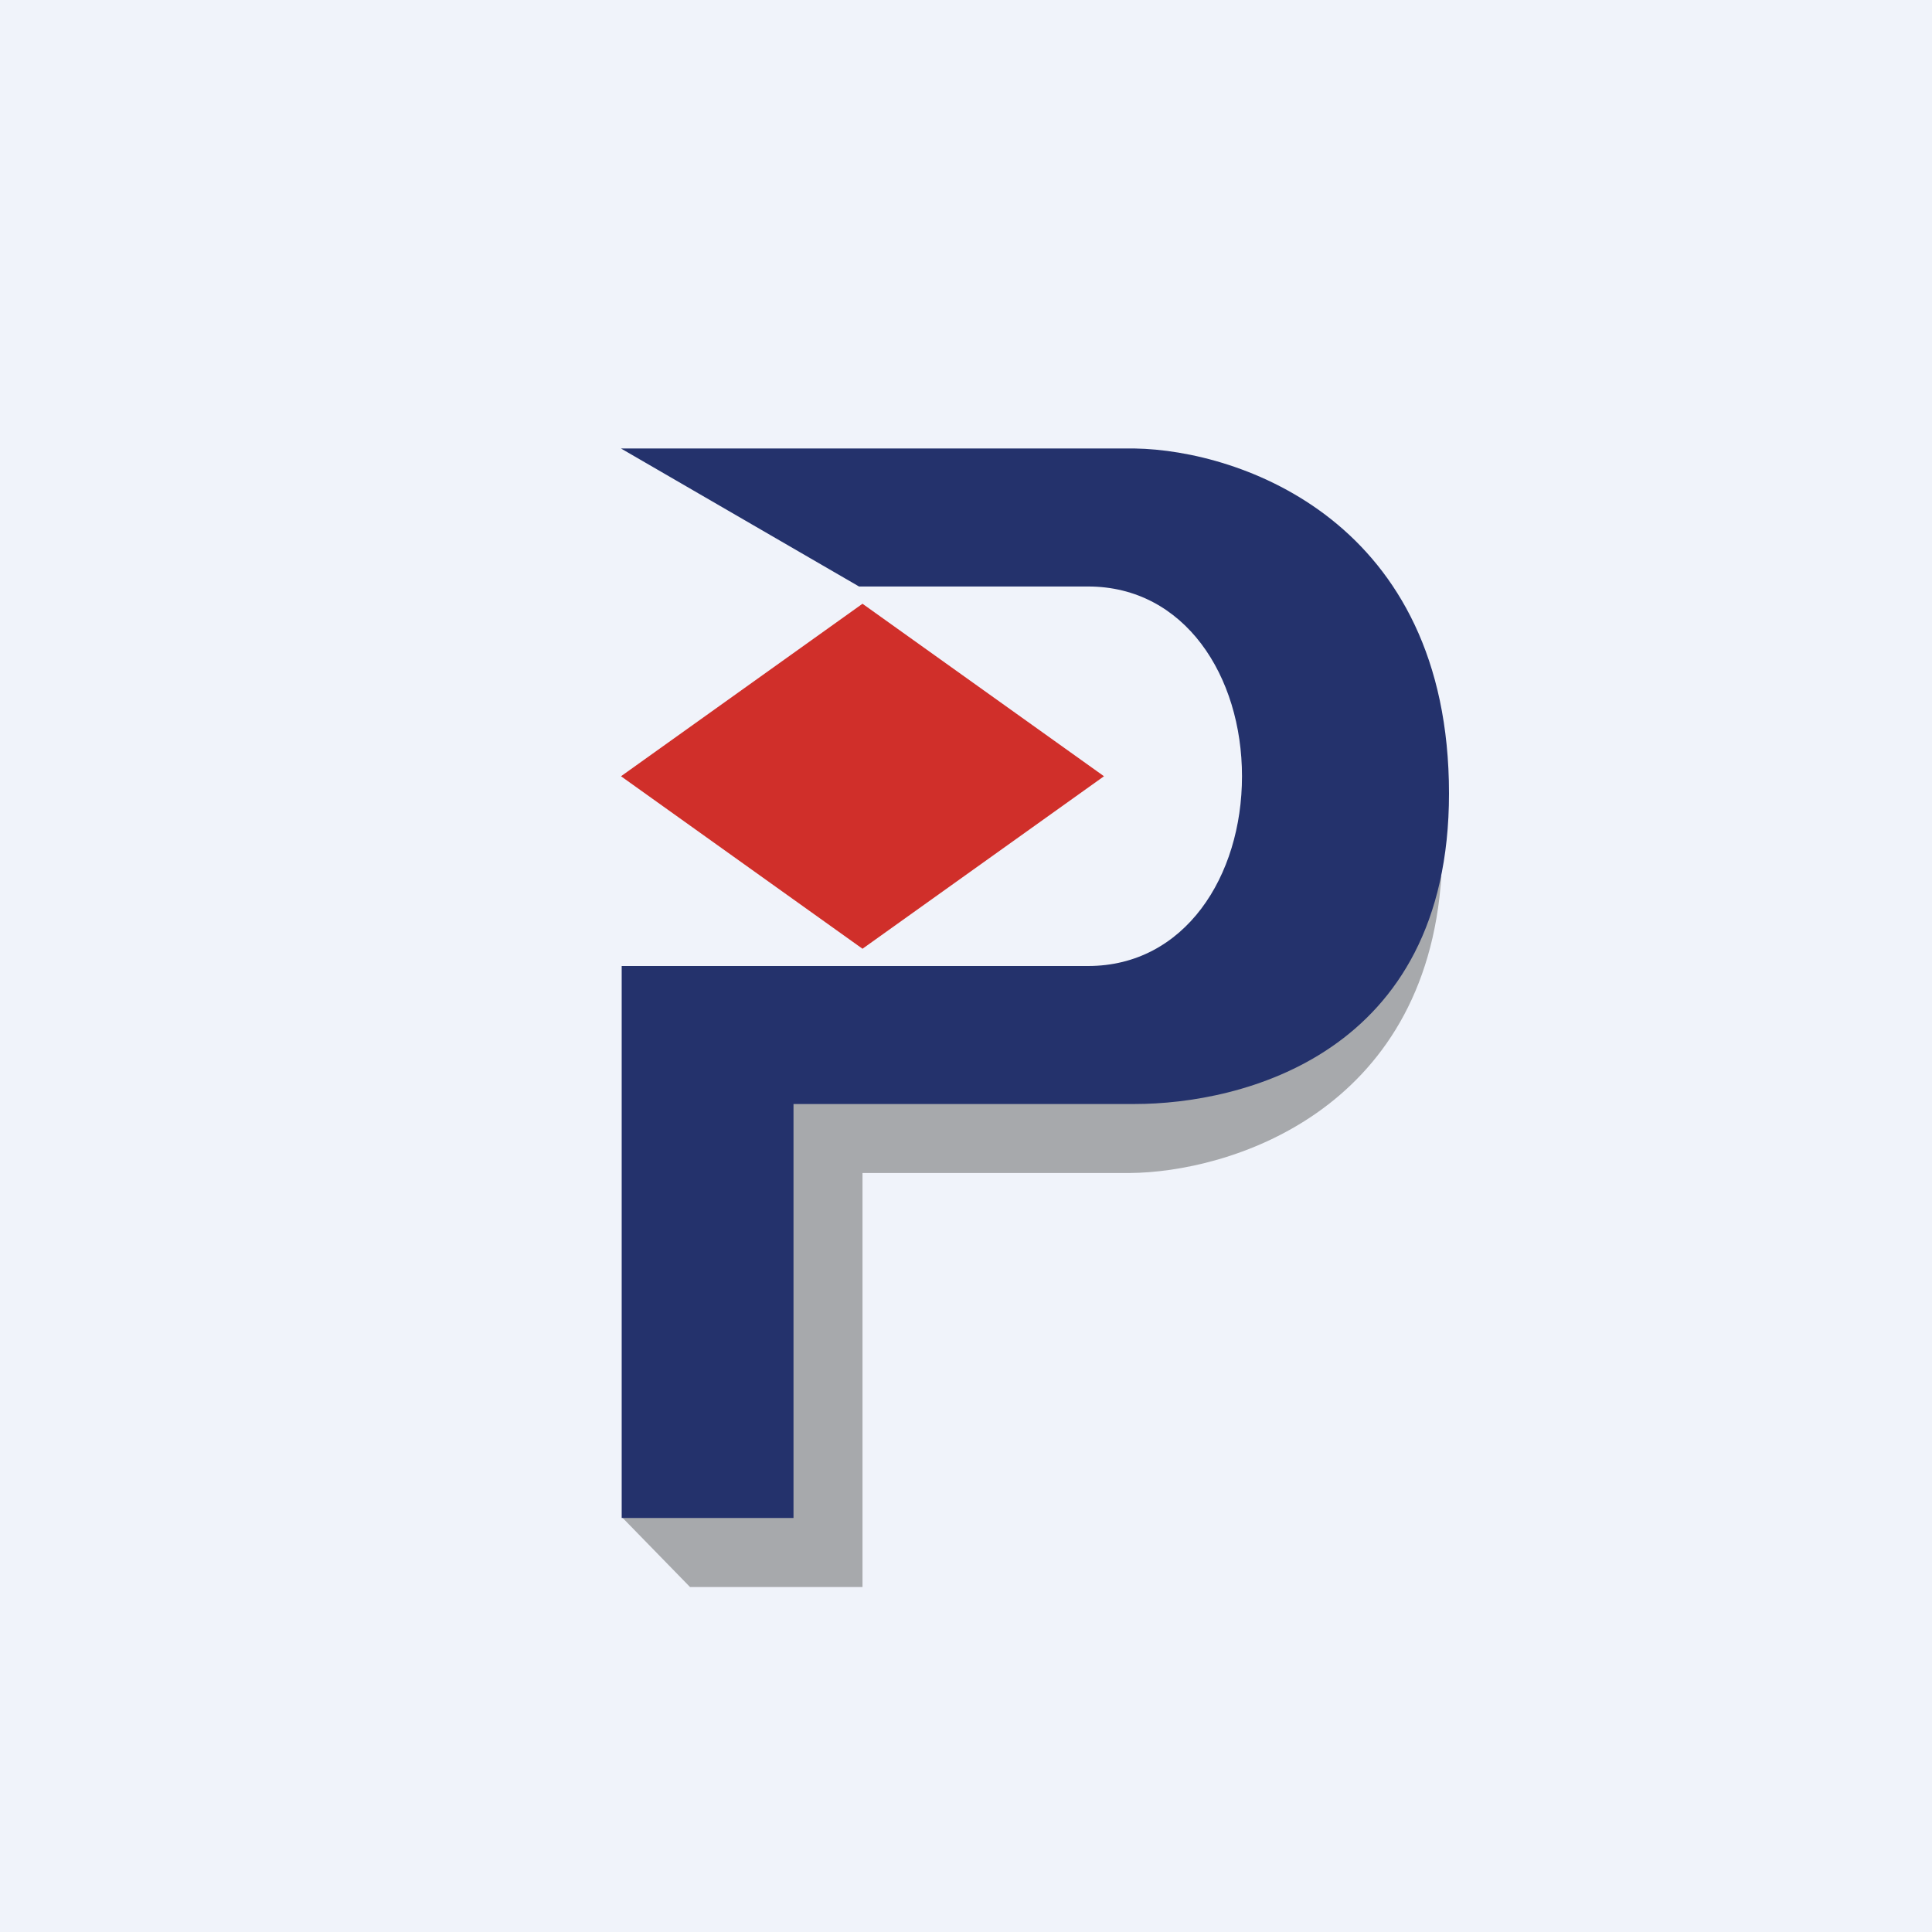
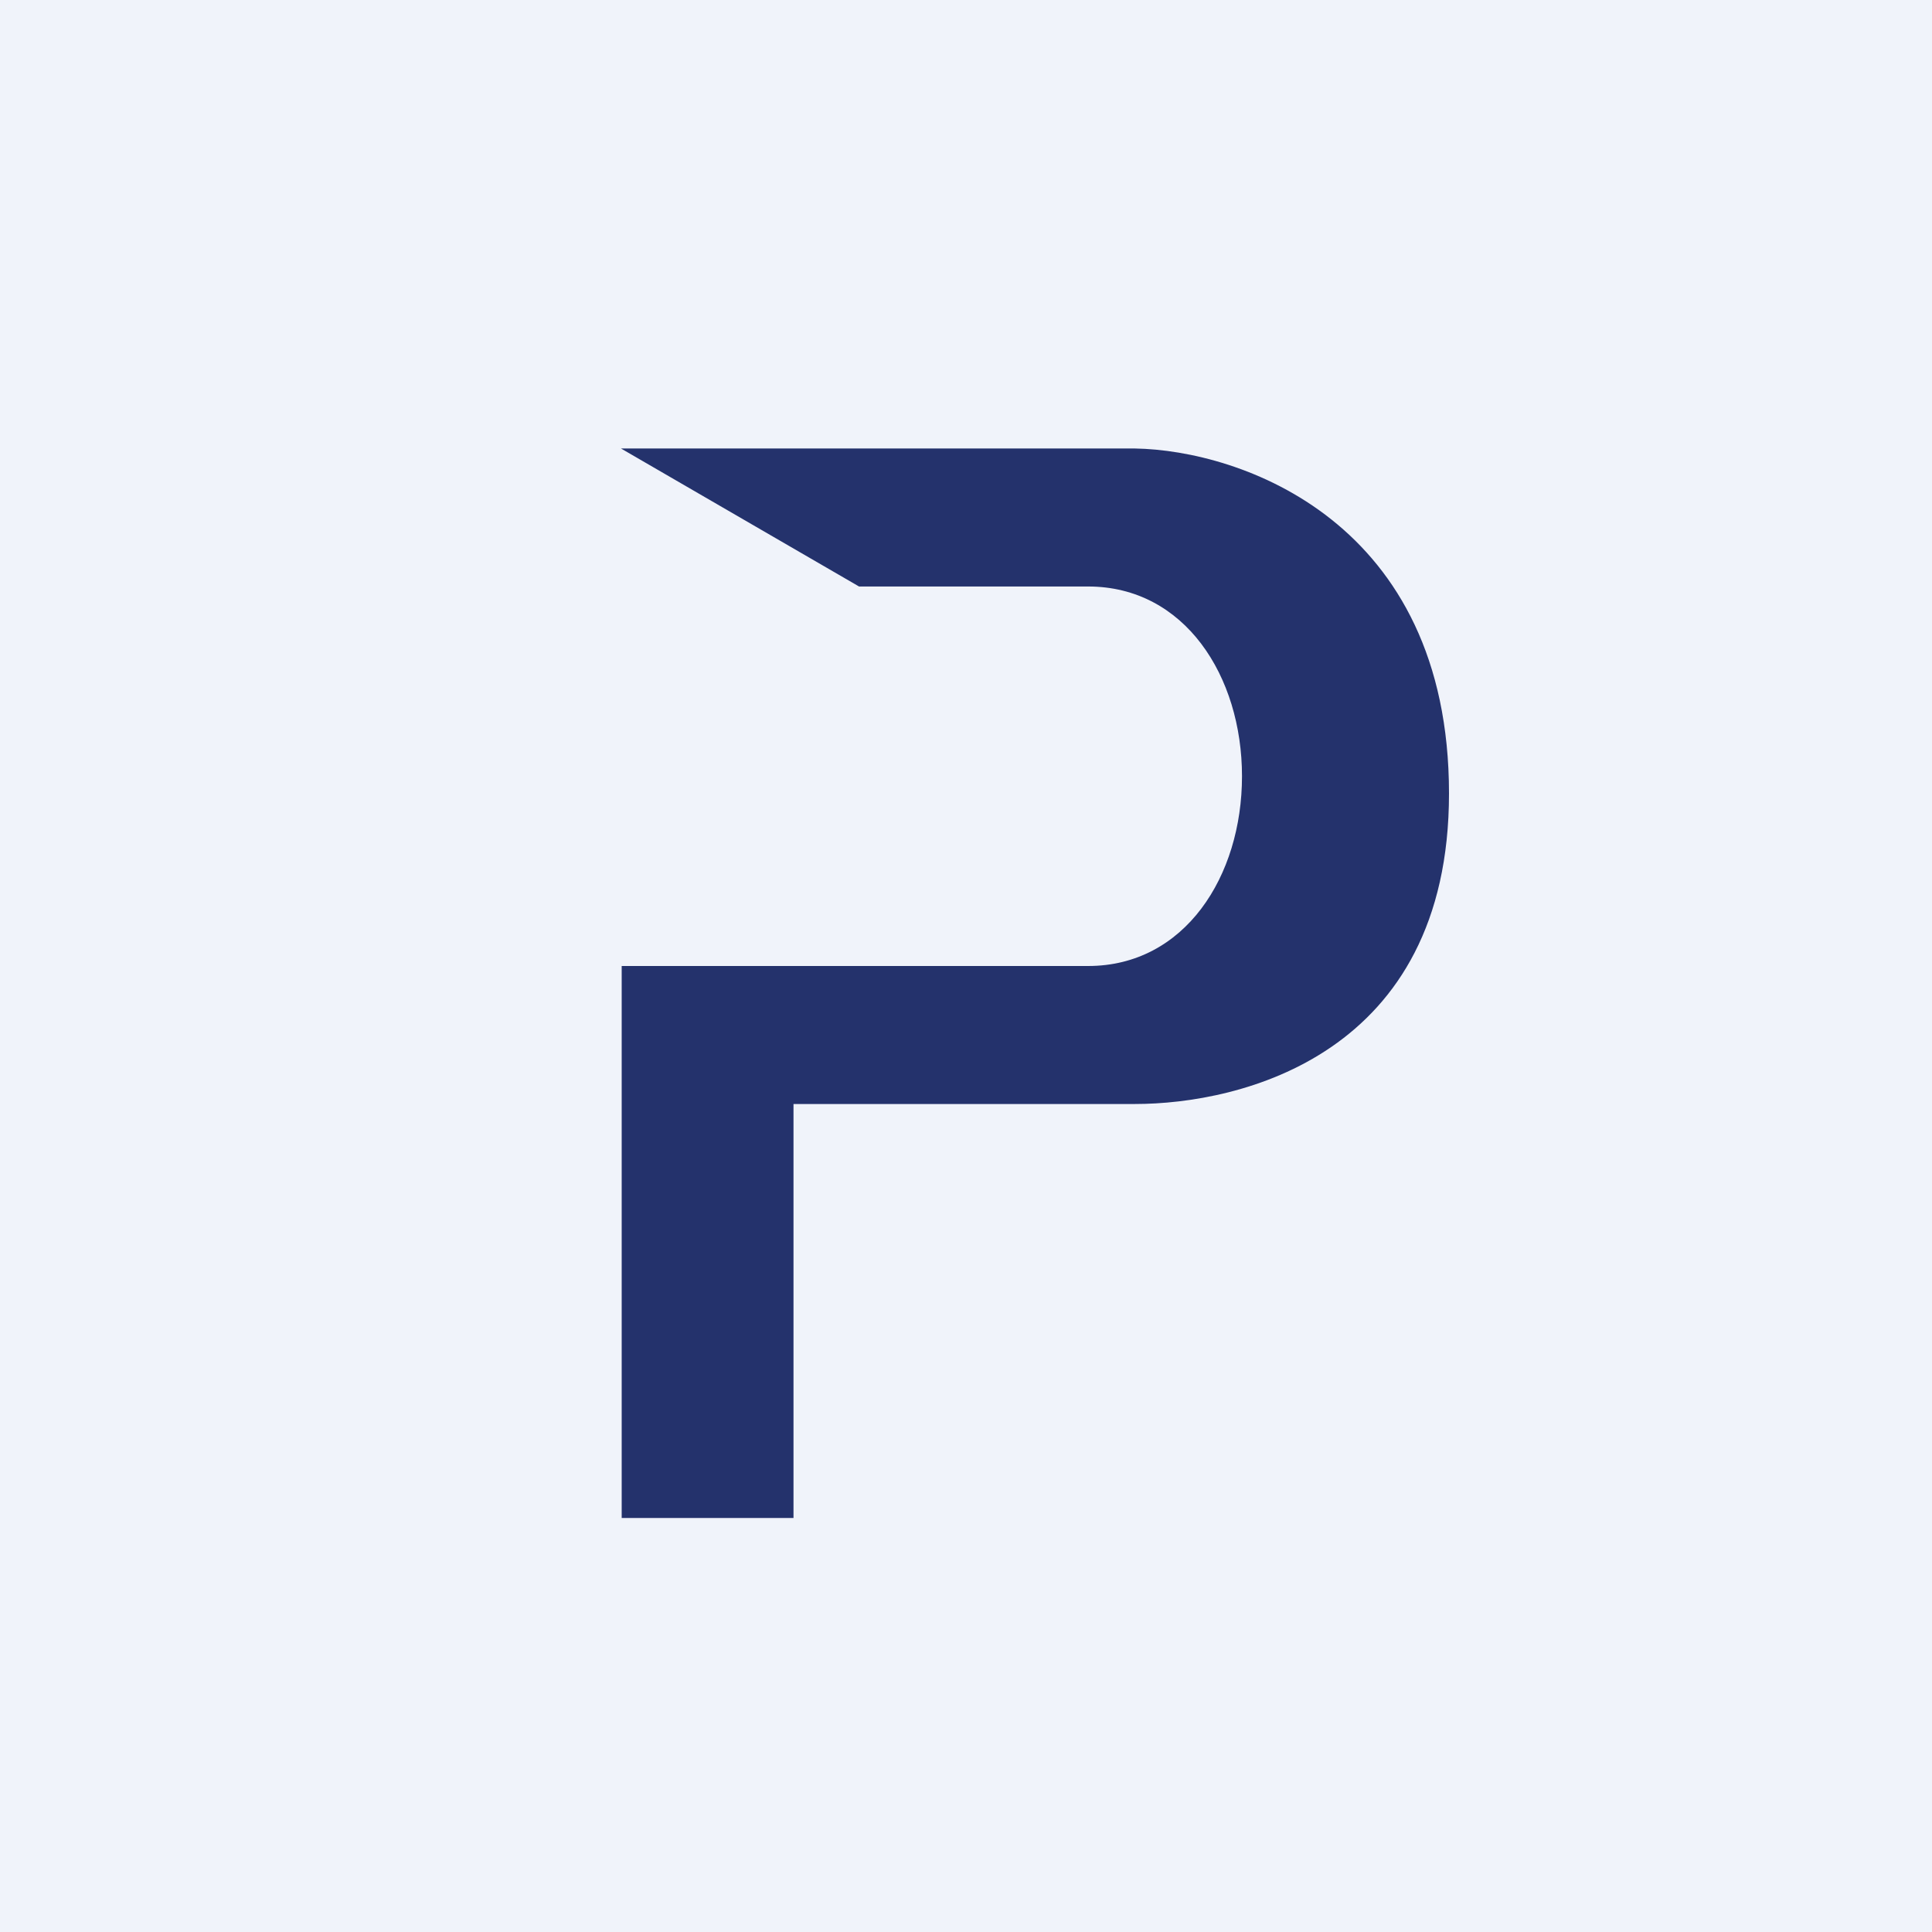
<svg xmlns="http://www.w3.org/2000/svg" width="56" height="56" viewBox="0 0 56 56">
  <path fill="#F0F3FA" d="M0 0h56v56H0z" />
-   <path d="m20 46-1.95-2 3.35-13.7h10.76l9.62-4.92c-.44 6.88-6.2 8.6-9.03 8.62H25v12h-5Z" fill="#A7A9AC" />
  <path d="M32.9 13H18l6.9 4h6.64c2.8 0 4.46 2.6 4.46 5.5S34.34 28 31.54 28H18.02v16H23V32h9.9c3.04 0 9.1-1.41 9.1-9 0-7.9-6.06-9.95-9.1-10Z" fill="#24326C" />
-   <path d="m25 27.5-7-5 7-5 7 5-7 5Z" fill="#D02F2A" />
</svg>